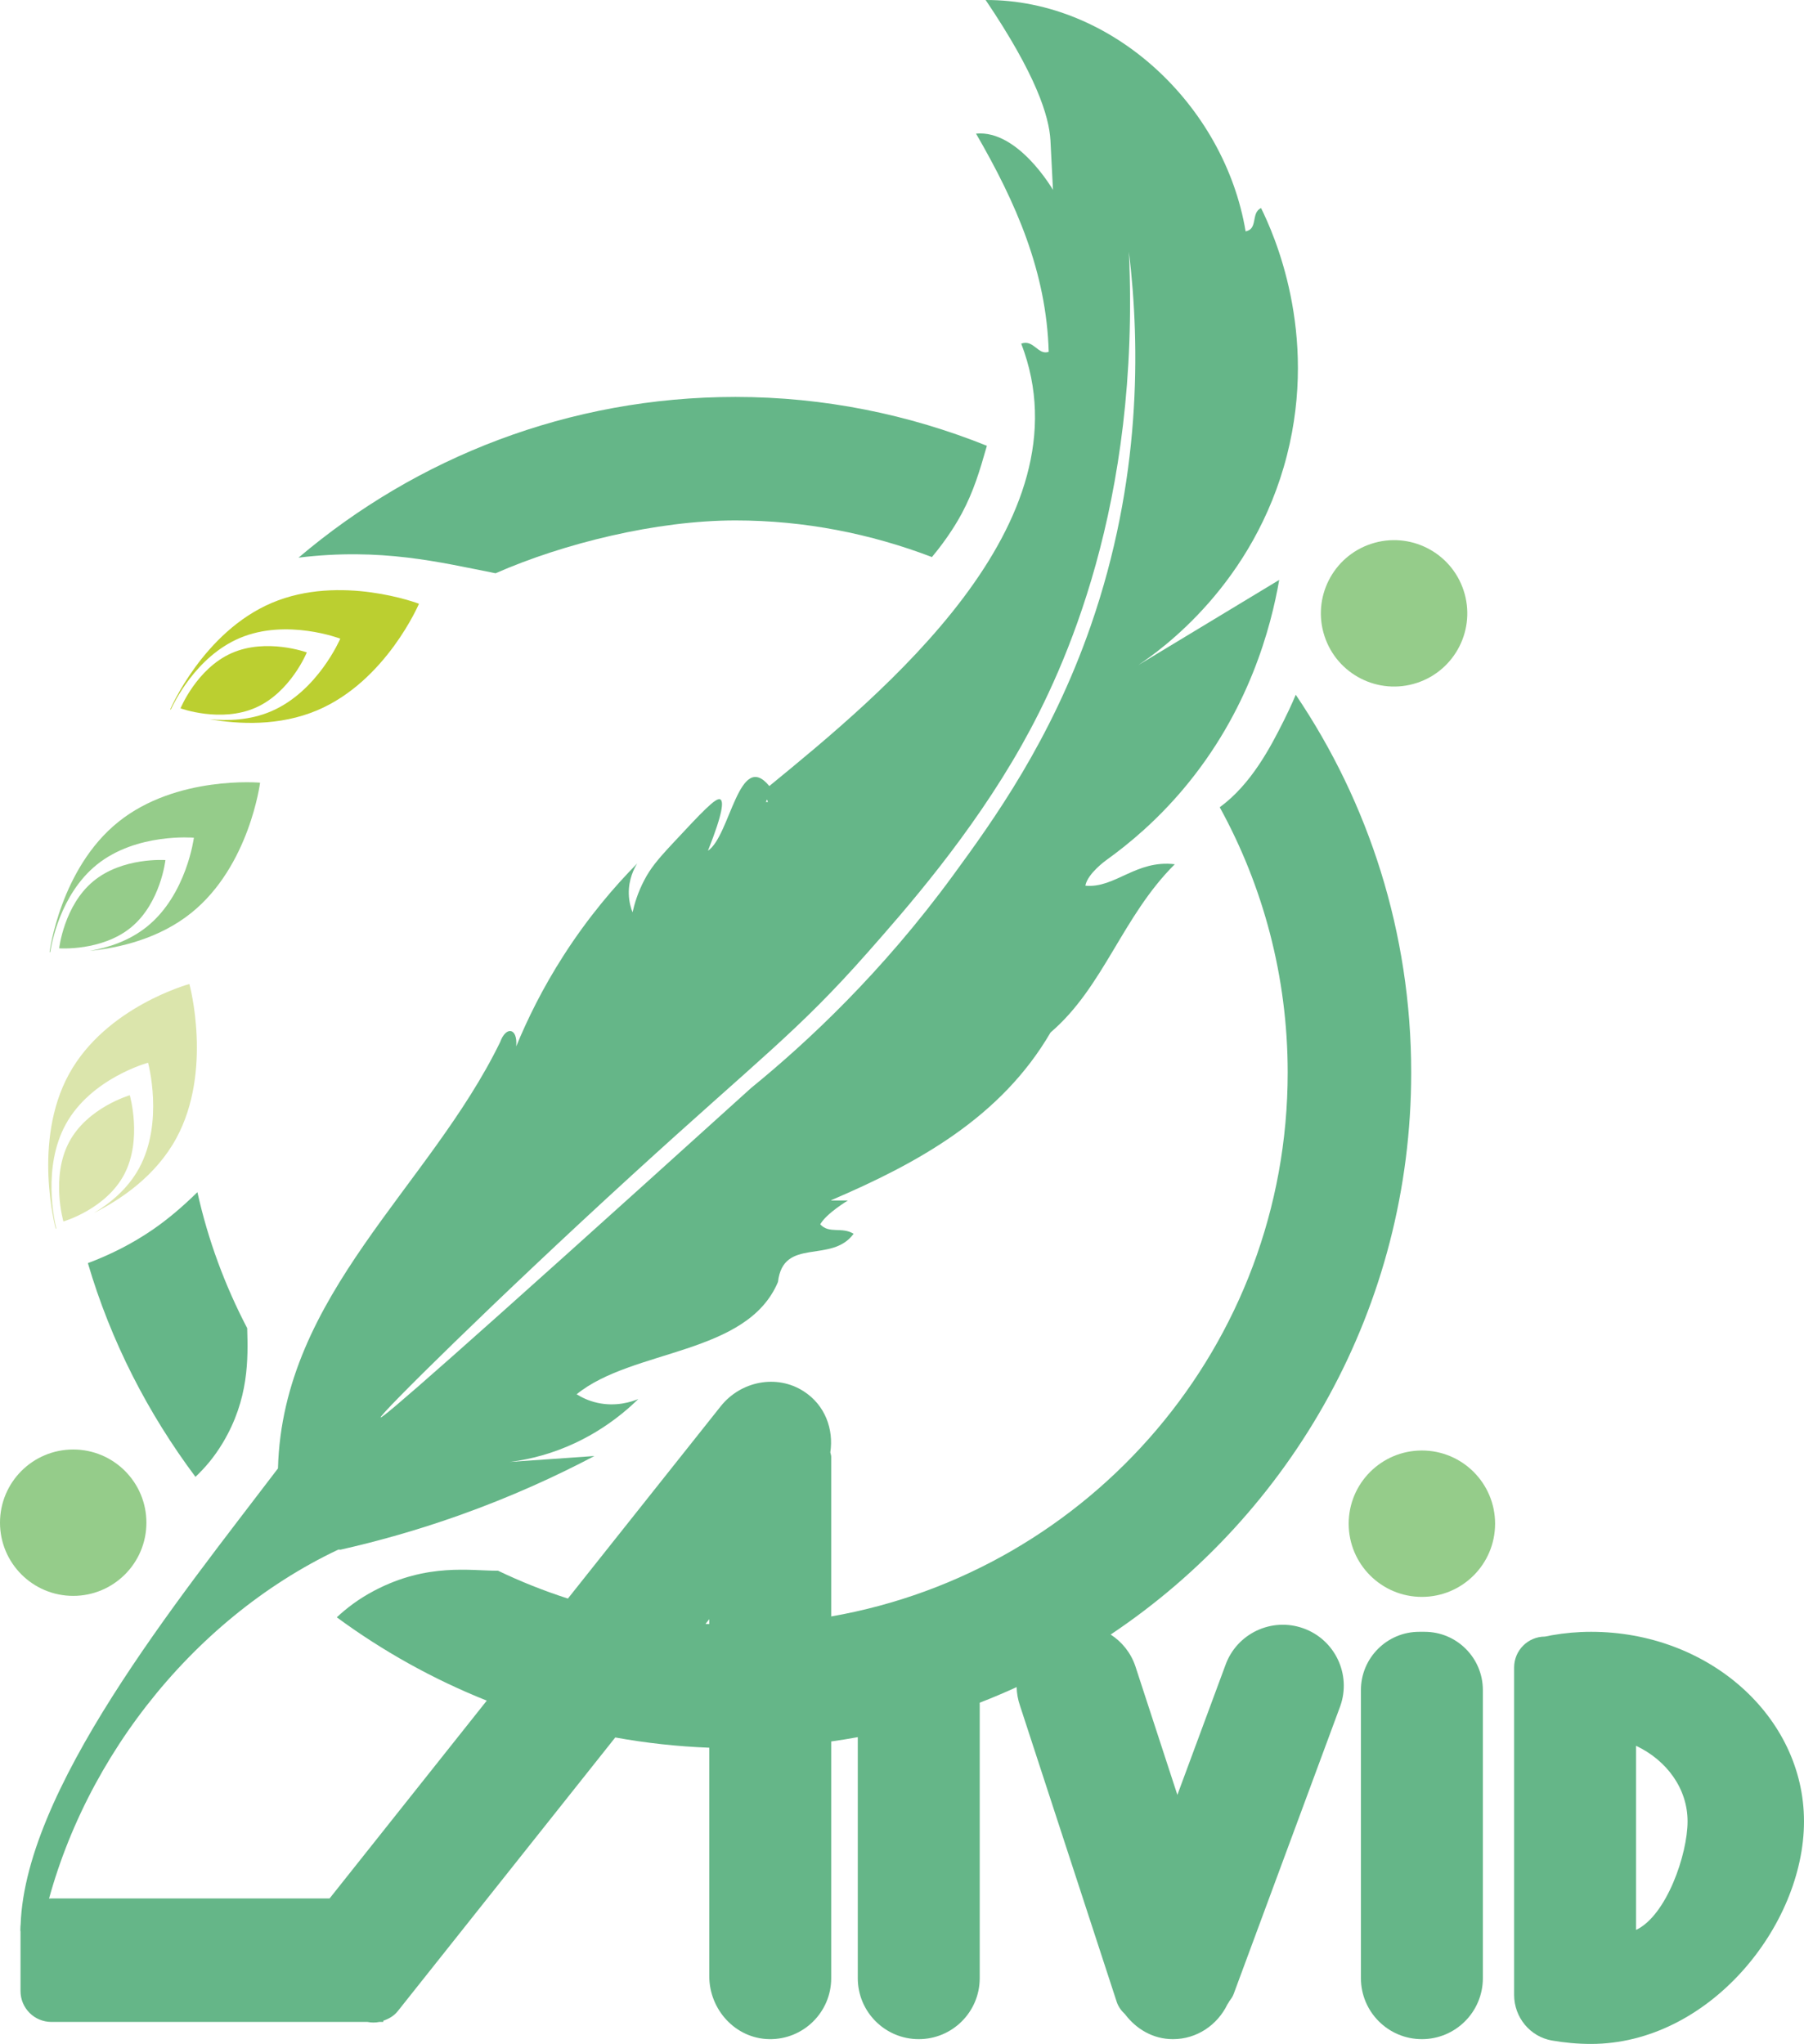
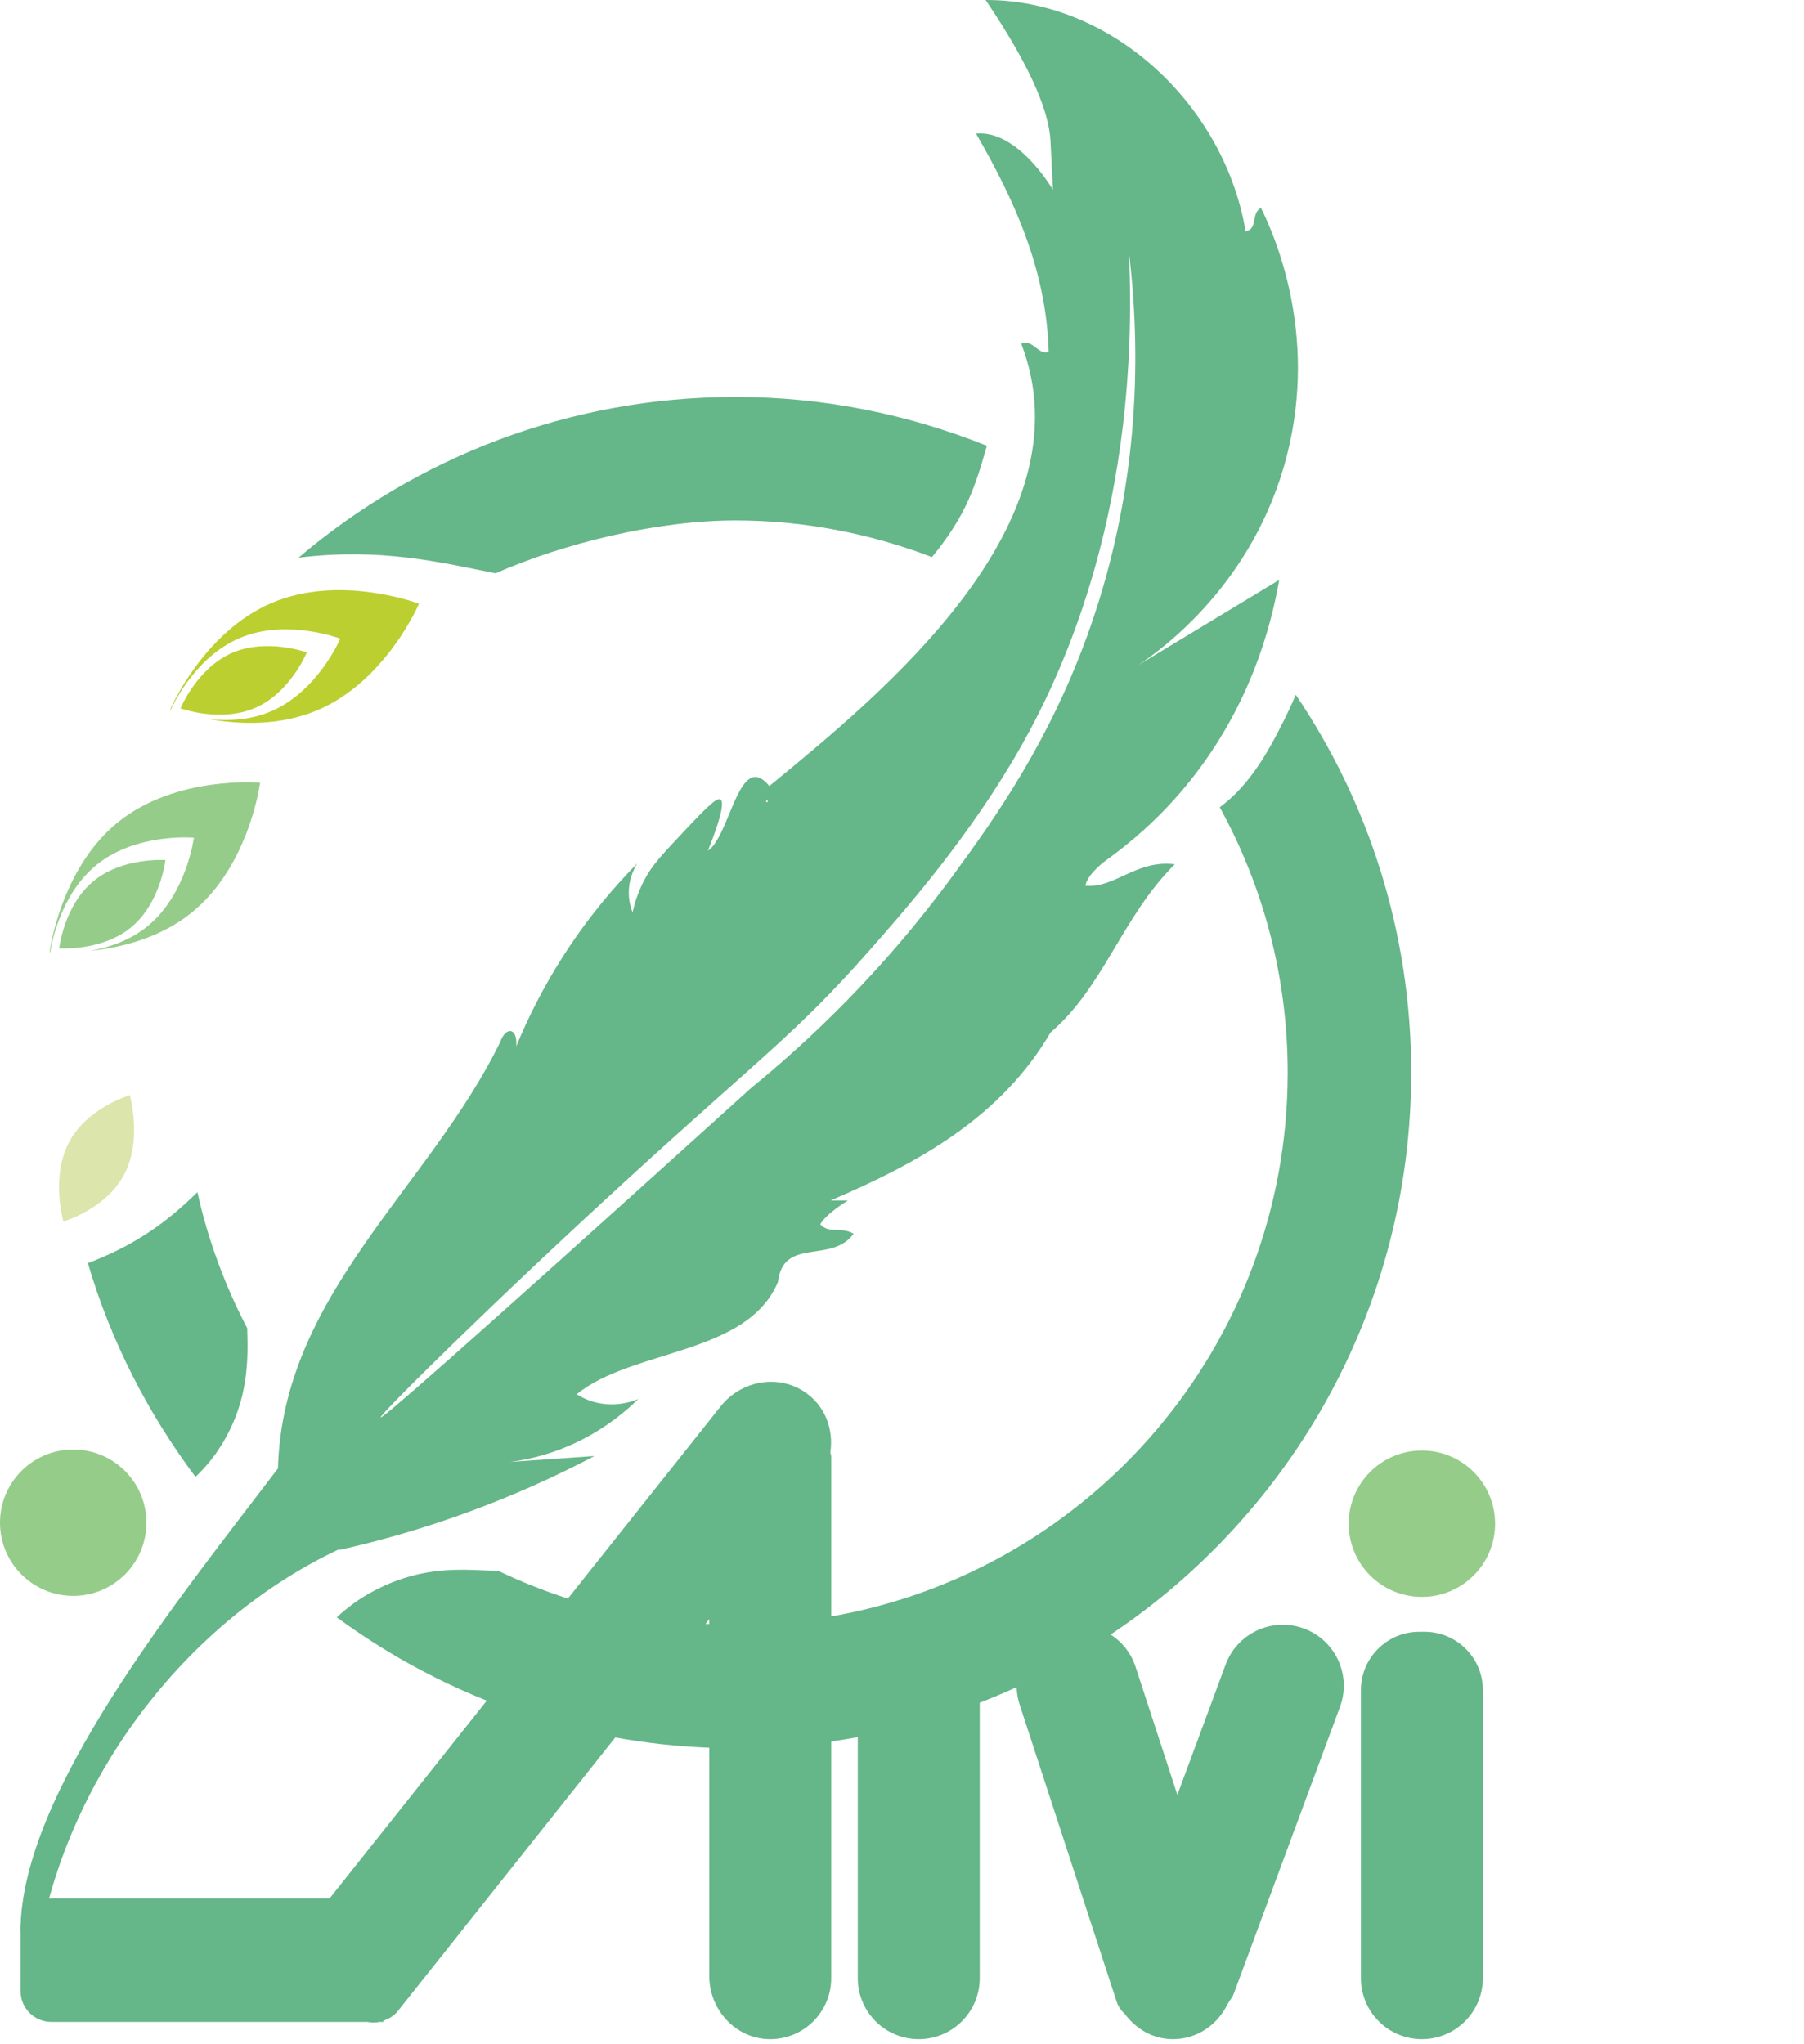
<svg xmlns="http://www.w3.org/2000/svg" id="a" data-name="圖層 2" viewBox="0 0 840.626 952.565">
  <circle cx="34.111" cy="709.642" r="34.111" style="fill: #95cc8a; stroke-width: 0px;" />
  <circle cx="662.571" cy="710.111" r="34.111" style="fill: #95cc8a; stroke-width: 0px;" />
-   <circle cx="649.613" cy="285.849" r="34.111" transform="translate(-56.749 216.865) rotate(-18.173)" style="fill: #95cc8a; stroke-width: 0px;" />
  <g>
    <path d="M126.666,280.971c-32.002,13.592-47.324,49.624-47.324,49.624,0,0,.241.084.273.095,1.354-2.997,11.714-24.676,32.075-33.325,21.876-9.29,46.871.276,46.871.276,0,0-10.473,24.628-32.349,33.92-9.804,4.164-20.131,4.467-28.658,3.615,13.548,2.356,32.55,3.383,50.356-4.18,32.002-13.591,47.324-49.622,47.324-49.622,0,0-36.567-13.994-68.569-.403Z" style="fill: #bbcf30; stroke-width: 0px;" />
    <path d="M119.17,329.789c16.25-7.198,23.797-25.732,23.797-25.732,0,0-18.798-6.866-35.047.332-16.25,7.198-23.797,25.732-23.797,25.732,0,0,18.798,6.866,35.047-.332Z" style="fill: #bbcf30; stroke-width: 0px;" />
  </g>
  <g>
    <path d="M55.107,383.074c-27.083,21.804-31.998,60.648-31.998,60.648,0,0,.255.015.289.017.485-3.253,4.542-26.935,21.773-40.809,18.514-14.903,45.17-12.515,45.17-12.515,0,0-3.36,26.551-21.873,41.456-8.297,6.68-18.15,9.787-26.586,11.292,13.677-1.428,32.239-5.621,47.307-17.753,27.084-21.802,31.999-60.646,31.999-60.646,0,0-38.997-3.492-66.081,18.31Z" style="fill: #95cc8a; stroke-width: 0px;" />
    <path d="M61.207,432.087c13.671-11.356,15.878-31.246,15.878-31.246,0,0-19.957-1.48-33.629,9.876-13.671,11.356-15.878,31.246-15.878,31.246,0,0,19.957,1.48,33.629-9.876Z" style="fill: #95cc8a; stroke-width: 0px;" />
  </g>
  <g>
-     <path d="M32.113,500.642c-17.202,31.486-6.153,71.98-6.153,71.98,0,0,.252-.077.285-.087-.854-3.418-6.571-28.487,4.373-48.521,11.759-21.522,38.376-28.738,38.376-28.738,0,0,7.551,27.678-4.207,49.202-5.27,9.646-13.487,16.291-20.993,20.828,12.579-6.347,28.735-17.21,38.306-34.729,17.203-31.485,6.154-71.978,6.154-71.978,0,0-38.938,10.558-56.141,42.043Z" style="fill: #dbe5ac; stroke-width: 0px;" />
    <path d="M57.89,547.307c8.541-16.243,2.586-36.865,2.586-36.865,0,0-19.803,5.71-28.344,21.952-8.541,16.243-2.586,36.865-2.586,36.865,0,0,19.803-5.71,28.344-21.952Z" style="fill: #dbe5ac; stroke-width: 0px;" />
  </g>
  <path d="M530.366,310.002c10.549-7.046,54.035-37.816,69.333-97.842,14.619-57.366-6.228-103.31-12.075-115.201-4.863,2.251-1.245,9.744-7.195,10.879C570.652,49.223,518.453-.193,459.286.001c23.582,34.938,29.558,54.159,30.202,65.411.113,1.96,1.173,23.083,1.173,23.083,0,0-16.213-28.119-35.849-26.218,18.733,32.368,32.815,64.51,33.861,101.688-4.986,1.77-6.988-5.952-12.803-3.821,32.299,83.822-65.164,163.381-117.385,206.19-14.135-17.205-18.172,23.203-28.596,30.153,7.325-18.407,7.215-23.081,5.755-23.939-1.964-1.154-8.688,6.056-22.136,20.476-7.248,7.772-10.387,11.633-13.283,17.155-3.073,5.86-4.628,11.214-5.467,15.015-.791-2.014-1.653-4.942-1.751-8.533-.187-6.859,2.521-11.986,3.899-14.23-10.541,10.69-22.676,24.809-34.19,42.719-9.914,15.421-17.029,30.013-22.166,42.51l.173-.089c-.078.04-.173.089-.173.09.743-8.757-4.798-9.53-7.476-2.04-32.96,67.736-101.378,117.62-103.546,198.722-46.195,60.85-119.966,151.298-119.966,215.618,2.454-.04,7.238-.081,9.696-.121,15.55-75.743,69.184-144.926,138.394-177.665.005.002,1.038.044,1.038.044,16.823-3.794,35.408-8.937,55.205-15.975,24.138-8.581,45.209-18.248,63.087-27.67-17.051,1.194-34.104,2.388-51.156,3.581,7.387-.098,16.607-.998,26.803-3.897,22.134-6.295,37.043-18.648,44.828-26.247-3.07,1.257-10.333,3.72-19.095,1.765-4.161-.928-7.414-2.573-9.663-3.981,26.111-21.255,79.415-18.129,93.821-52.345,2.496-21.159,24.908-8.305,35.246-22.448-5.479-3.405-11.357.181-15.55-4.409,2.896-5.136,12.865-11.087,12.865-11.087h-7.847c-.91,1.162-1.996,1.815-3.17,2.2,1.173-.386,2.259-1.038,3.169-2.2h.002c.062-.079.146-.102.206-.186l-.005.003.003-.003c-.025.005-.052.002-.078.006,40.119-17.164,79.01-38.411,102.172-78.145,24.814-21.228,33.344-53.983,57.887-78.399-18.085-2.18-27.799,11.286-41.648,9.998.022-.041.046-.084.068-.125h-.067c1.121-5.634,9.662-11.744,9.662-11.744,11.128-7.974,23.763-18.737,35.868-33.071,30.794-36.467,40.972-75.697,44.78-97.573-21.906,13.244-43.813,26.488-65.719,39.732ZM357.399,372.613l.473,1.156-.999-.022.525-1.133ZM496.713,462.918c1.022-1.024,2.046-2.043,3.07-3.069l.003.003c-1.027,1.022-2.051,2.042-3.073,3.066ZM177.372,660.589c-.876-.953,53.862-55.108,116.767-112.616,60.151-54.99,77.63-67.21,110.125-104.038,17.294-19.601,48.157-54.579,71.942-96.845,19.845-35.264,55.156-111.836,49.849-229.749,5.32,44.224,5.734,106.652-17.815,174.375-18.569,53.399-45.16,90.317-64.132,116.248-33.22,45.405-67.888,77.723-94.077,99.058-141.112,127.635-172.022,154.262-172.66,153.568Z" style="fill: #65b688; stroke-width: 0px;" />
  <g>
    <path d="M607.285,758.855c-14.781-5.259-31.029,2.459-36.288,17.24l-22.366,60.404-19.621-60.1c-2.152-6.271-6.294-11.284-11.464-14.62,84.438-56.479,140.045-152.694,140.045-261.906,0-65.229-19.834-125.825-53.8-176.087-2.148,5.137-4.173,9.26-5.459,11.841-6.342,12.732-15.338,29.896-29.956,40.594,20.155,36.703,31.663,78.824,31.663,123.652,0,126.902-91.861,232.338-212.713,253.465v-74.439c0-.722-.308-1.343-.411-2.037,1.604-10.705-2.347-21.966-12.413-28.45-12.572-8.098-29.355-4.742-38.658,6.966l-71.213,89.624c-11.207-3.599-22.079-7.946-32.561-12.974-12.852.059-32.9-3.713-57.561,9.239-7.626,4.005-13.087,8.3-17.57,12.476,21.402,15.74,44.856,28.847,69.892,38.832l-73.249,92.186H23.951c-7.947,0-14.389,6.442-14.389,14.389v28.777c0,7.946,6.441,14.388,14.388,14.388h147.282c1.862.373,3.721.364,5.569,0h1.824v-.576c2.527-.857,4.916-2.173,6.701-4.418l101.372-127.579c14.285,2.584,28.909,4.202,43.808,4.774v106.474c0,15.642,12.239,29.06,27.878,29.345,15.934.29,28.94-12.538,28.94-28.405v-110.335c4.153-.589,8.284-1.249,12.383-1.998v112.334c0,15.69,12.719,28.409,28.409,28.409h0c15.69,0,28.409-12.719,28.409-28.409v-128.392c5.823-2.258,11.562-4.683,17.211-7.272.066,2.849.556,5.735,1.531,8.574l45.136,138.246c.786,2.291,2.2,4.107,3.85,5.658,5.185,6.866,13.03,11.595,22.296,11.595,11.238,0,20.747-6.664,25.356-16.131.005-.005.006-.011.011-.018.246-.506.64-.902.856-1.424.783-1.083,1.608-2.137,2.078-3.458l49.676-134.165c5.261-14.783-2.459-31.029-17.241-36.29ZM330.506,756.891c-.584-.028-1.171-.044-1.753-.075l1.753-2.207v2.282Z" style="fill: #65b688; stroke-width: 0px;" />
    <path d="M663.826,760.495h-2.51c-14.997,0-27.154,12.157-27.154,27.154v134.282c0,15.69,12.719,28.409,28.409,28.409h0c15.69,0,28.409-12.719,28.409-28.409v-134.282c0-14.997-12.157-27.154-27.154-27.154Z" style="fill: #65b688; stroke-width: 0px;" />
-     <path d="M741.39,760.495c-6.244,0-12.329.562-18.229,1.592l-3.223.633c-7.946,0-14.388,6.442-14.388,14.388v152.63c0,10.382,7.385,19.447,17.61,21.233,5.901,1.032,11.986,1.594,18.229,1.594,54.807,0,99.236-54.929,99.236-103.723s-44.429-88.348-99.236-88.348ZM762.369,899.439v-85.819c14.214,6.728,24.002,19.89,24.002,35.222s-9.787,43.867-24.002,50.597Z" style="fill: #65b688; stroke-width: 0px;" />
    <path d="M342.707,184.991c-77.683,0-148.674,28.266-203.586,74.895,38.621-4.691,65.805,2.159,91.8,7.285,31.65-13.908,74.997-24.627,111.786-24.627,32.293,0,63.071,6.207,91.551,17.069,7.544-9.008,12.141-16.97,13.962-20.39,5.485-10.305,8.254-19.598,11.651-31.464-36.244-14.553-75.718-22.768-117.164-22.768Z" style="fill: #65b688; stroke-width: 0px;" />
    <path d="M115.185,618.985c-10.327-19.772-18.244-41.007-23.197-63.375-6.505,6.377-13.387,12.357-20.882,17.499-9.796,6.721-19.947,11.719-30.155,15.57,10.697,36.419,27.962,69.957,50.129,99.605,4.22-4.005,8.591-8.928,12.768-15.909,12.19-20.371,11.76-39.197,11.336-53.391Z" style="fill: #65b688; stroke-width: 0px;" />
  </g>
</svg>